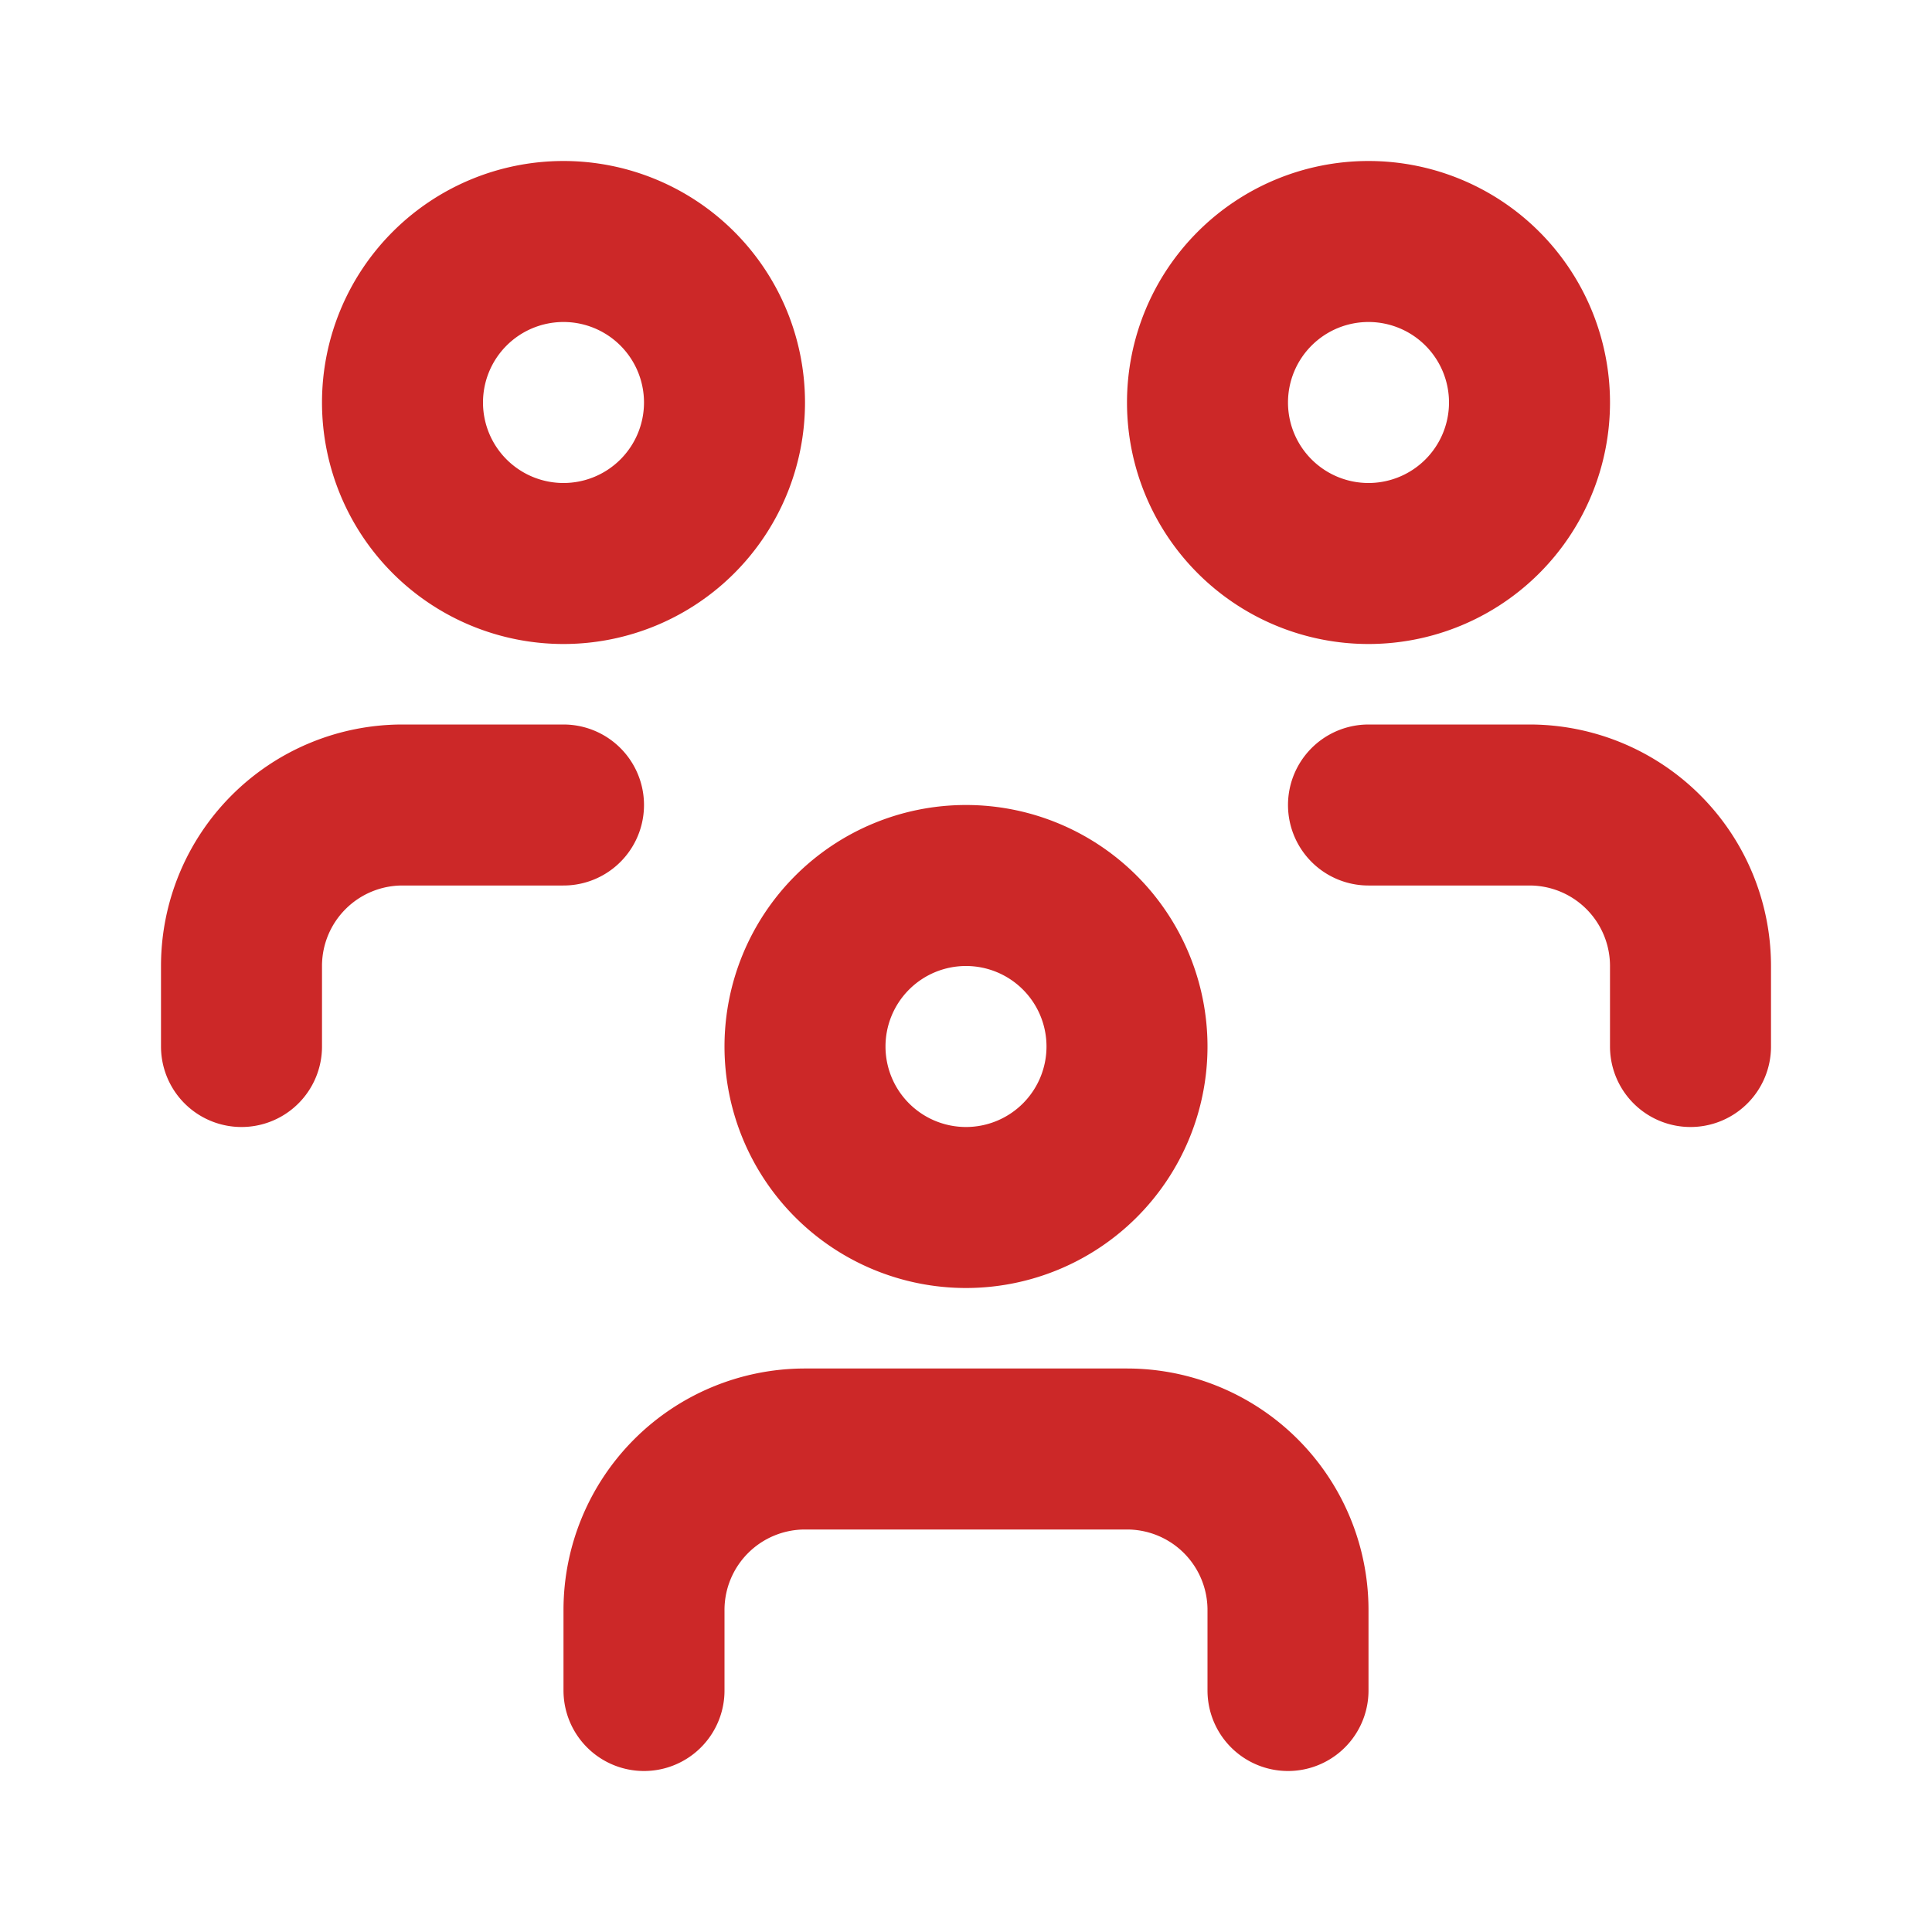
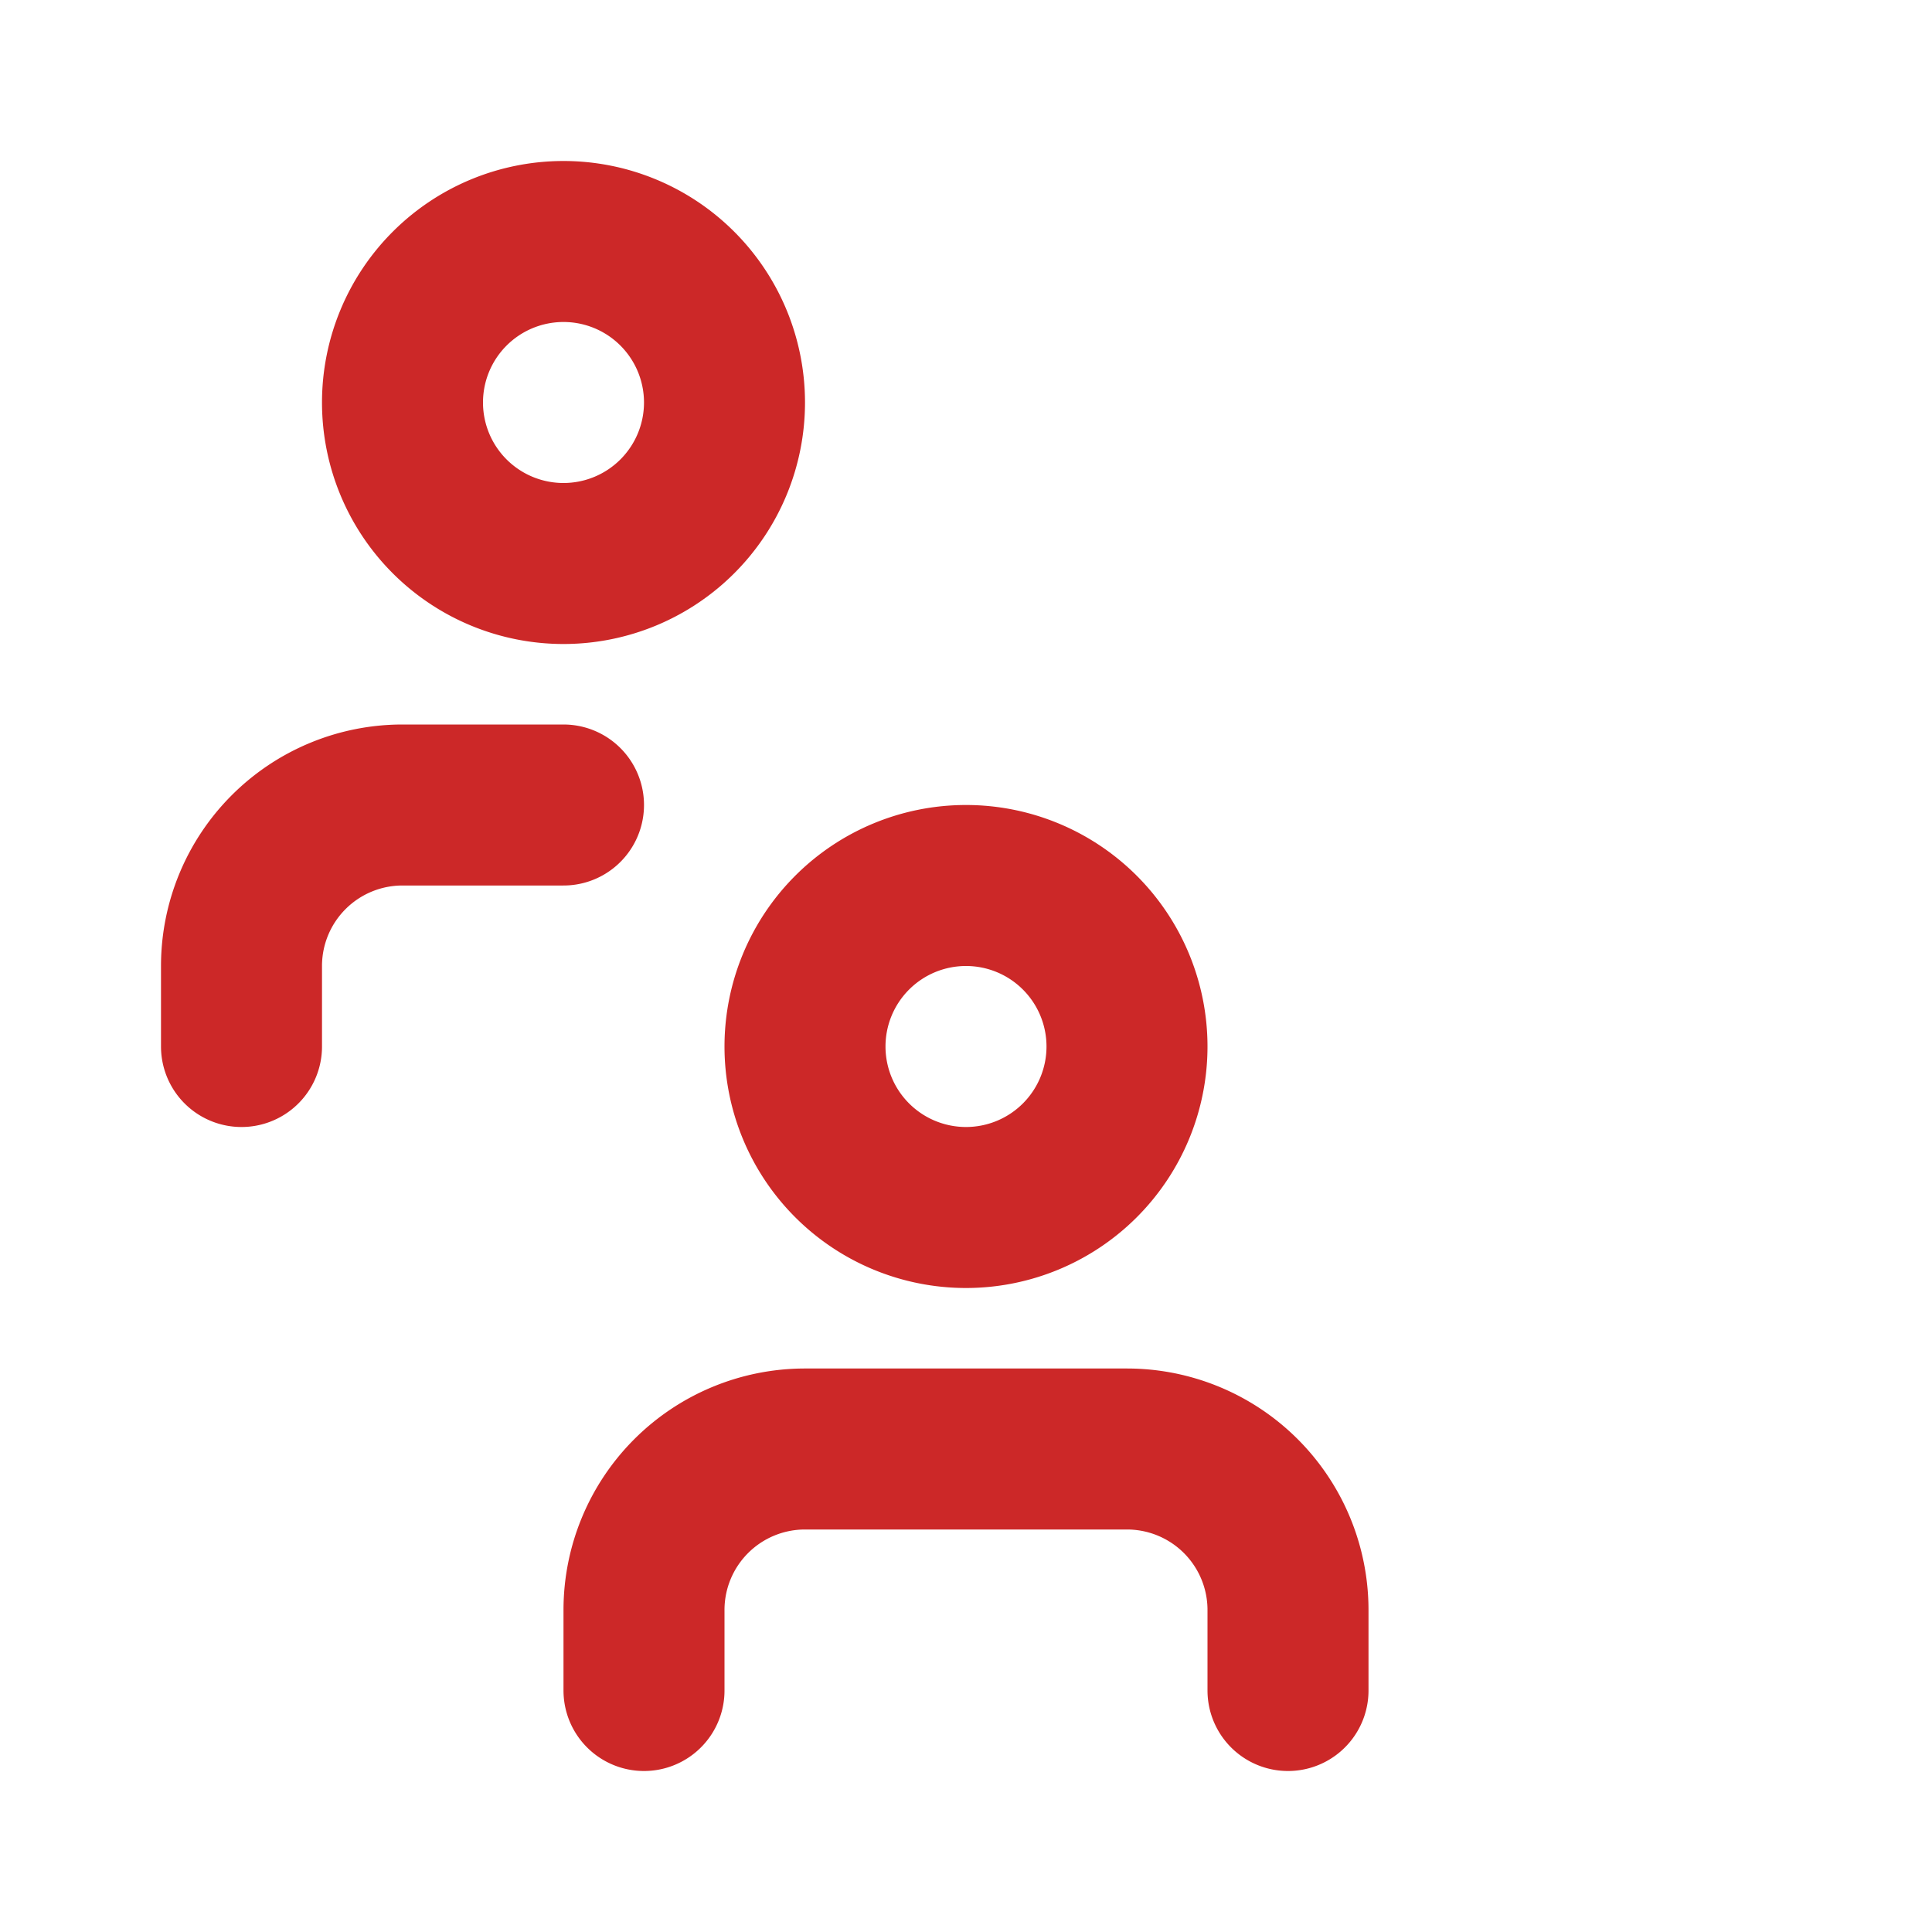
<svg xmlns="http://www.w3.org/2000/svg" width="24" height="24" viewBox="0 0 24 24" fill="none" stroke="#cc2828" stroke-width="2" stroke-linecap="round" stroke-linejoin="round" class="icon icon-tabler icons-tabler-outline icon-tabler-users-group">
  <path stroke="none" d="M0 0h24v24H0z" fill="none" />
  <path d="M10 13a2 2 0 1 0 4 0a2 2 0 0 0 -4 0" />
  <path d="M8 21v-1a2 2 0 0 1 2 -2h4a2 2 0 0 1 2 2v1" />
-   <path d="M15 5a2 2 0 1 0 4 0a2 2 0 0 0 -4 0" />
-   <path d="M17 10h2a2 2 0 0 1 2 2v1" />
  <path d="M5 5a2 2 0 1 0 4 0a2 2 0 0 0 -4 0" />
  <path d="M3 13v-1a2 2 0 0 1 2 -2h2" />
</svg>